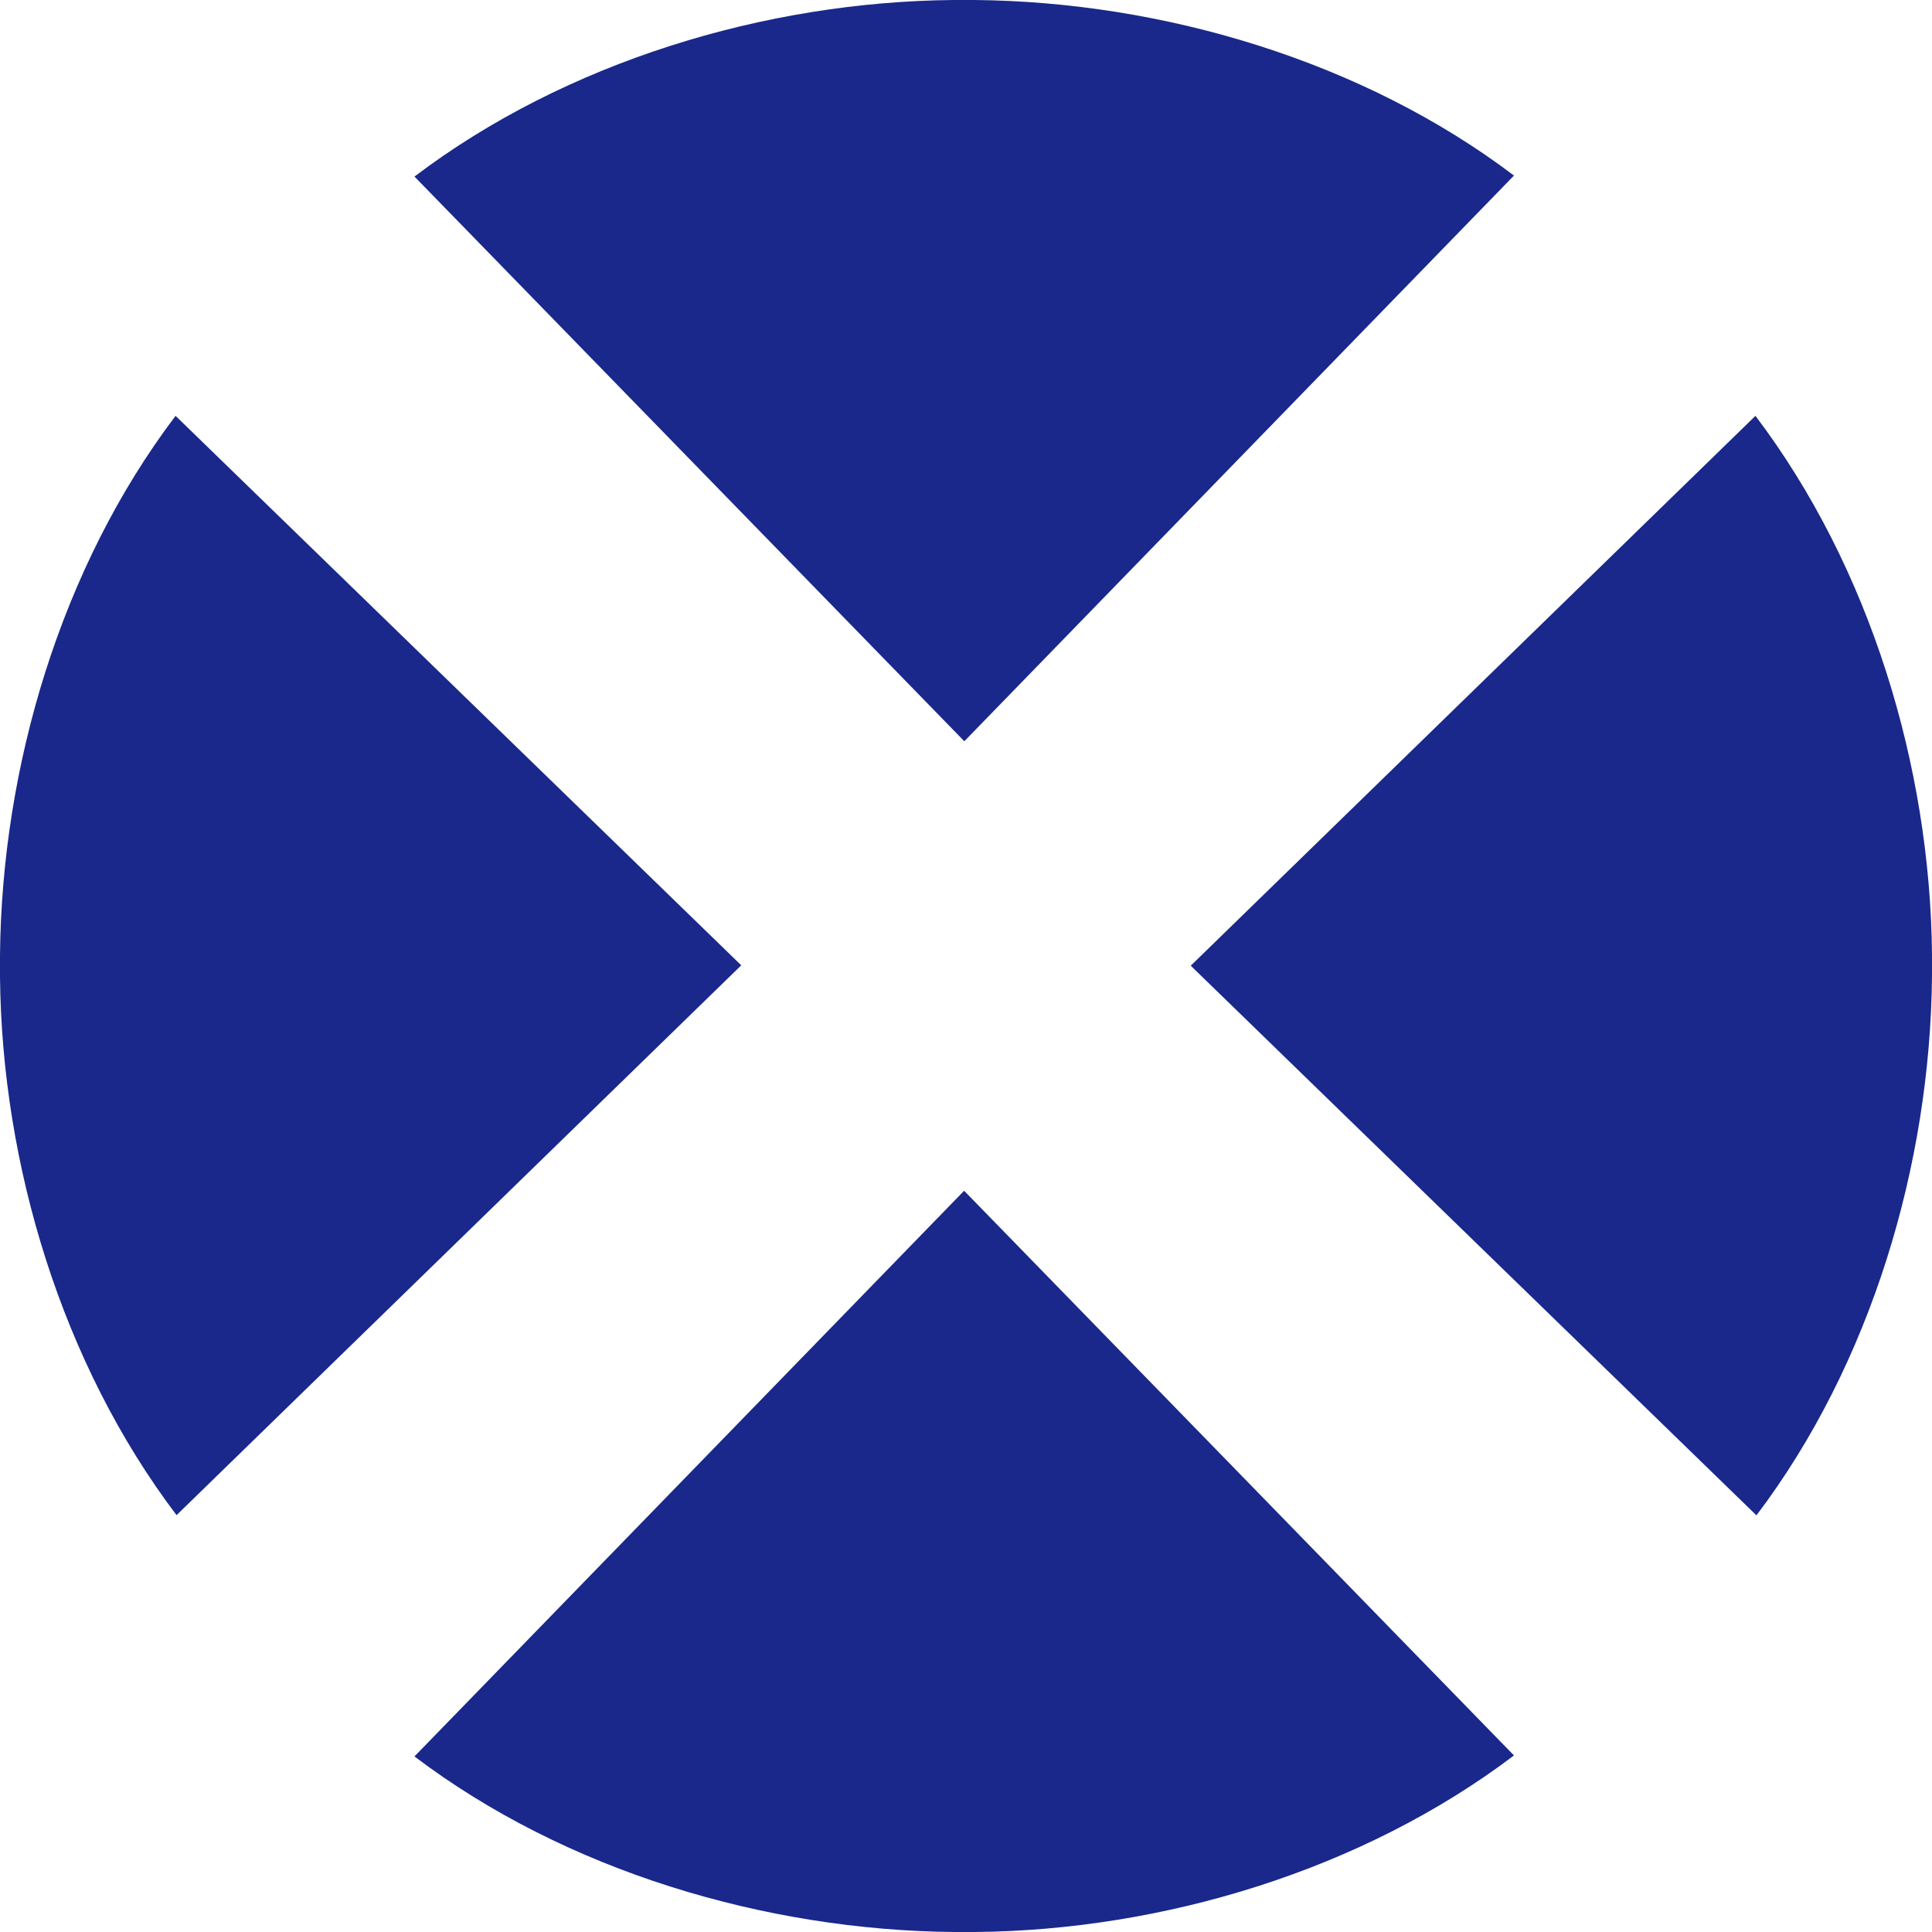
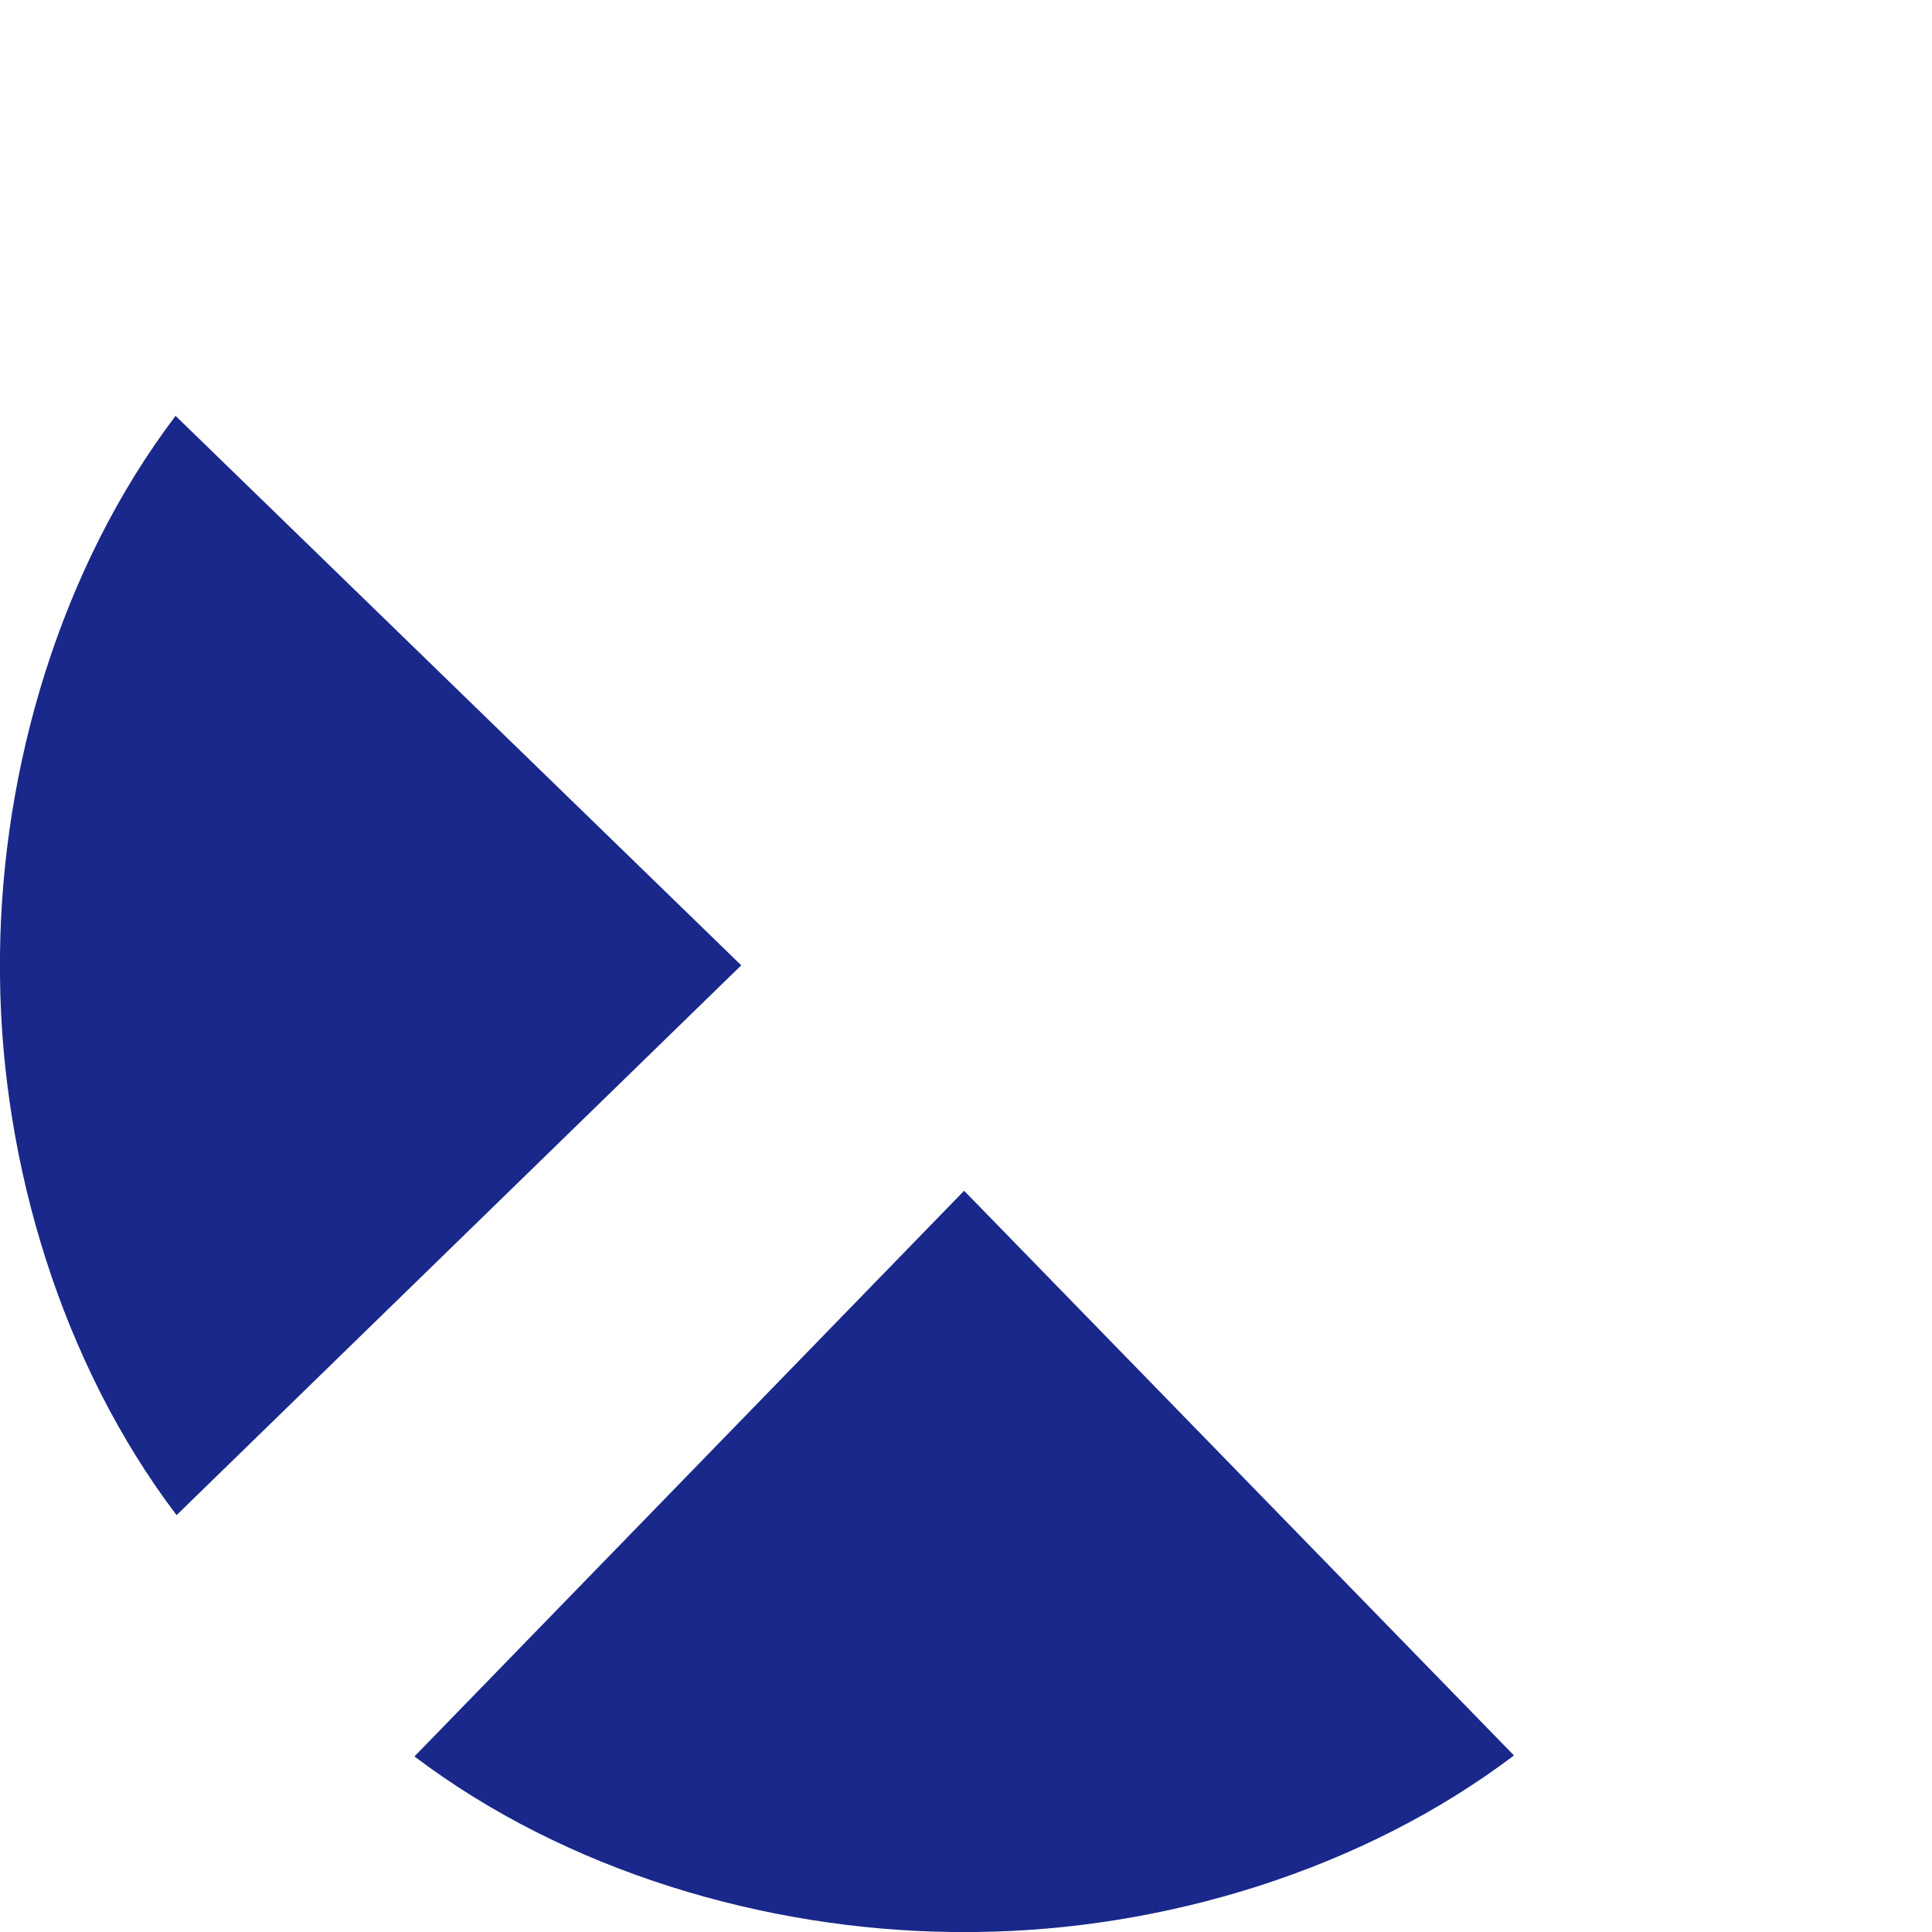
<svg xmlns="http://www.w3.org/2000/svg" id="Layer_1" viewBox="0 0 97.61 97.61">
  <defs>
    <style>.cls-1{fill:#19288a;}</style>
  </defs>
  <path class="cls-1" d="M49.28,97.61c9.49-.09,19.55-3.12,27.21-8.92l-27.78-28.53-27.77,28.58c7.66,5.8,17.74,8.78,27.24,8.87h1.1Z" />
-   <path class="cls-1" d="M48.15,0c-9.49,.09-19.55,3.12-27.21,8.92l27.78,28.53,27.77-28.58C68.83,3.07,58.74,.09,49.25,0h-1.1Z" />
-   <path class="cls-1" d="M97.61,48.22c-.09-9.49-3.12-19.55-8.92-27.21l-28.53,27.78,28.58,27.77c5.8-7.66,8.78-17.74,8.87-27.24v-1.1Z" />
  <path class="cls-1" d="M0,49.34c.09,9.49,3.12,19.55,8.92,27.21l28.53-27.78L8.87,21.01C3.07,28.67,.09,38.75,0,48.25v1.1Z" />
</svg>